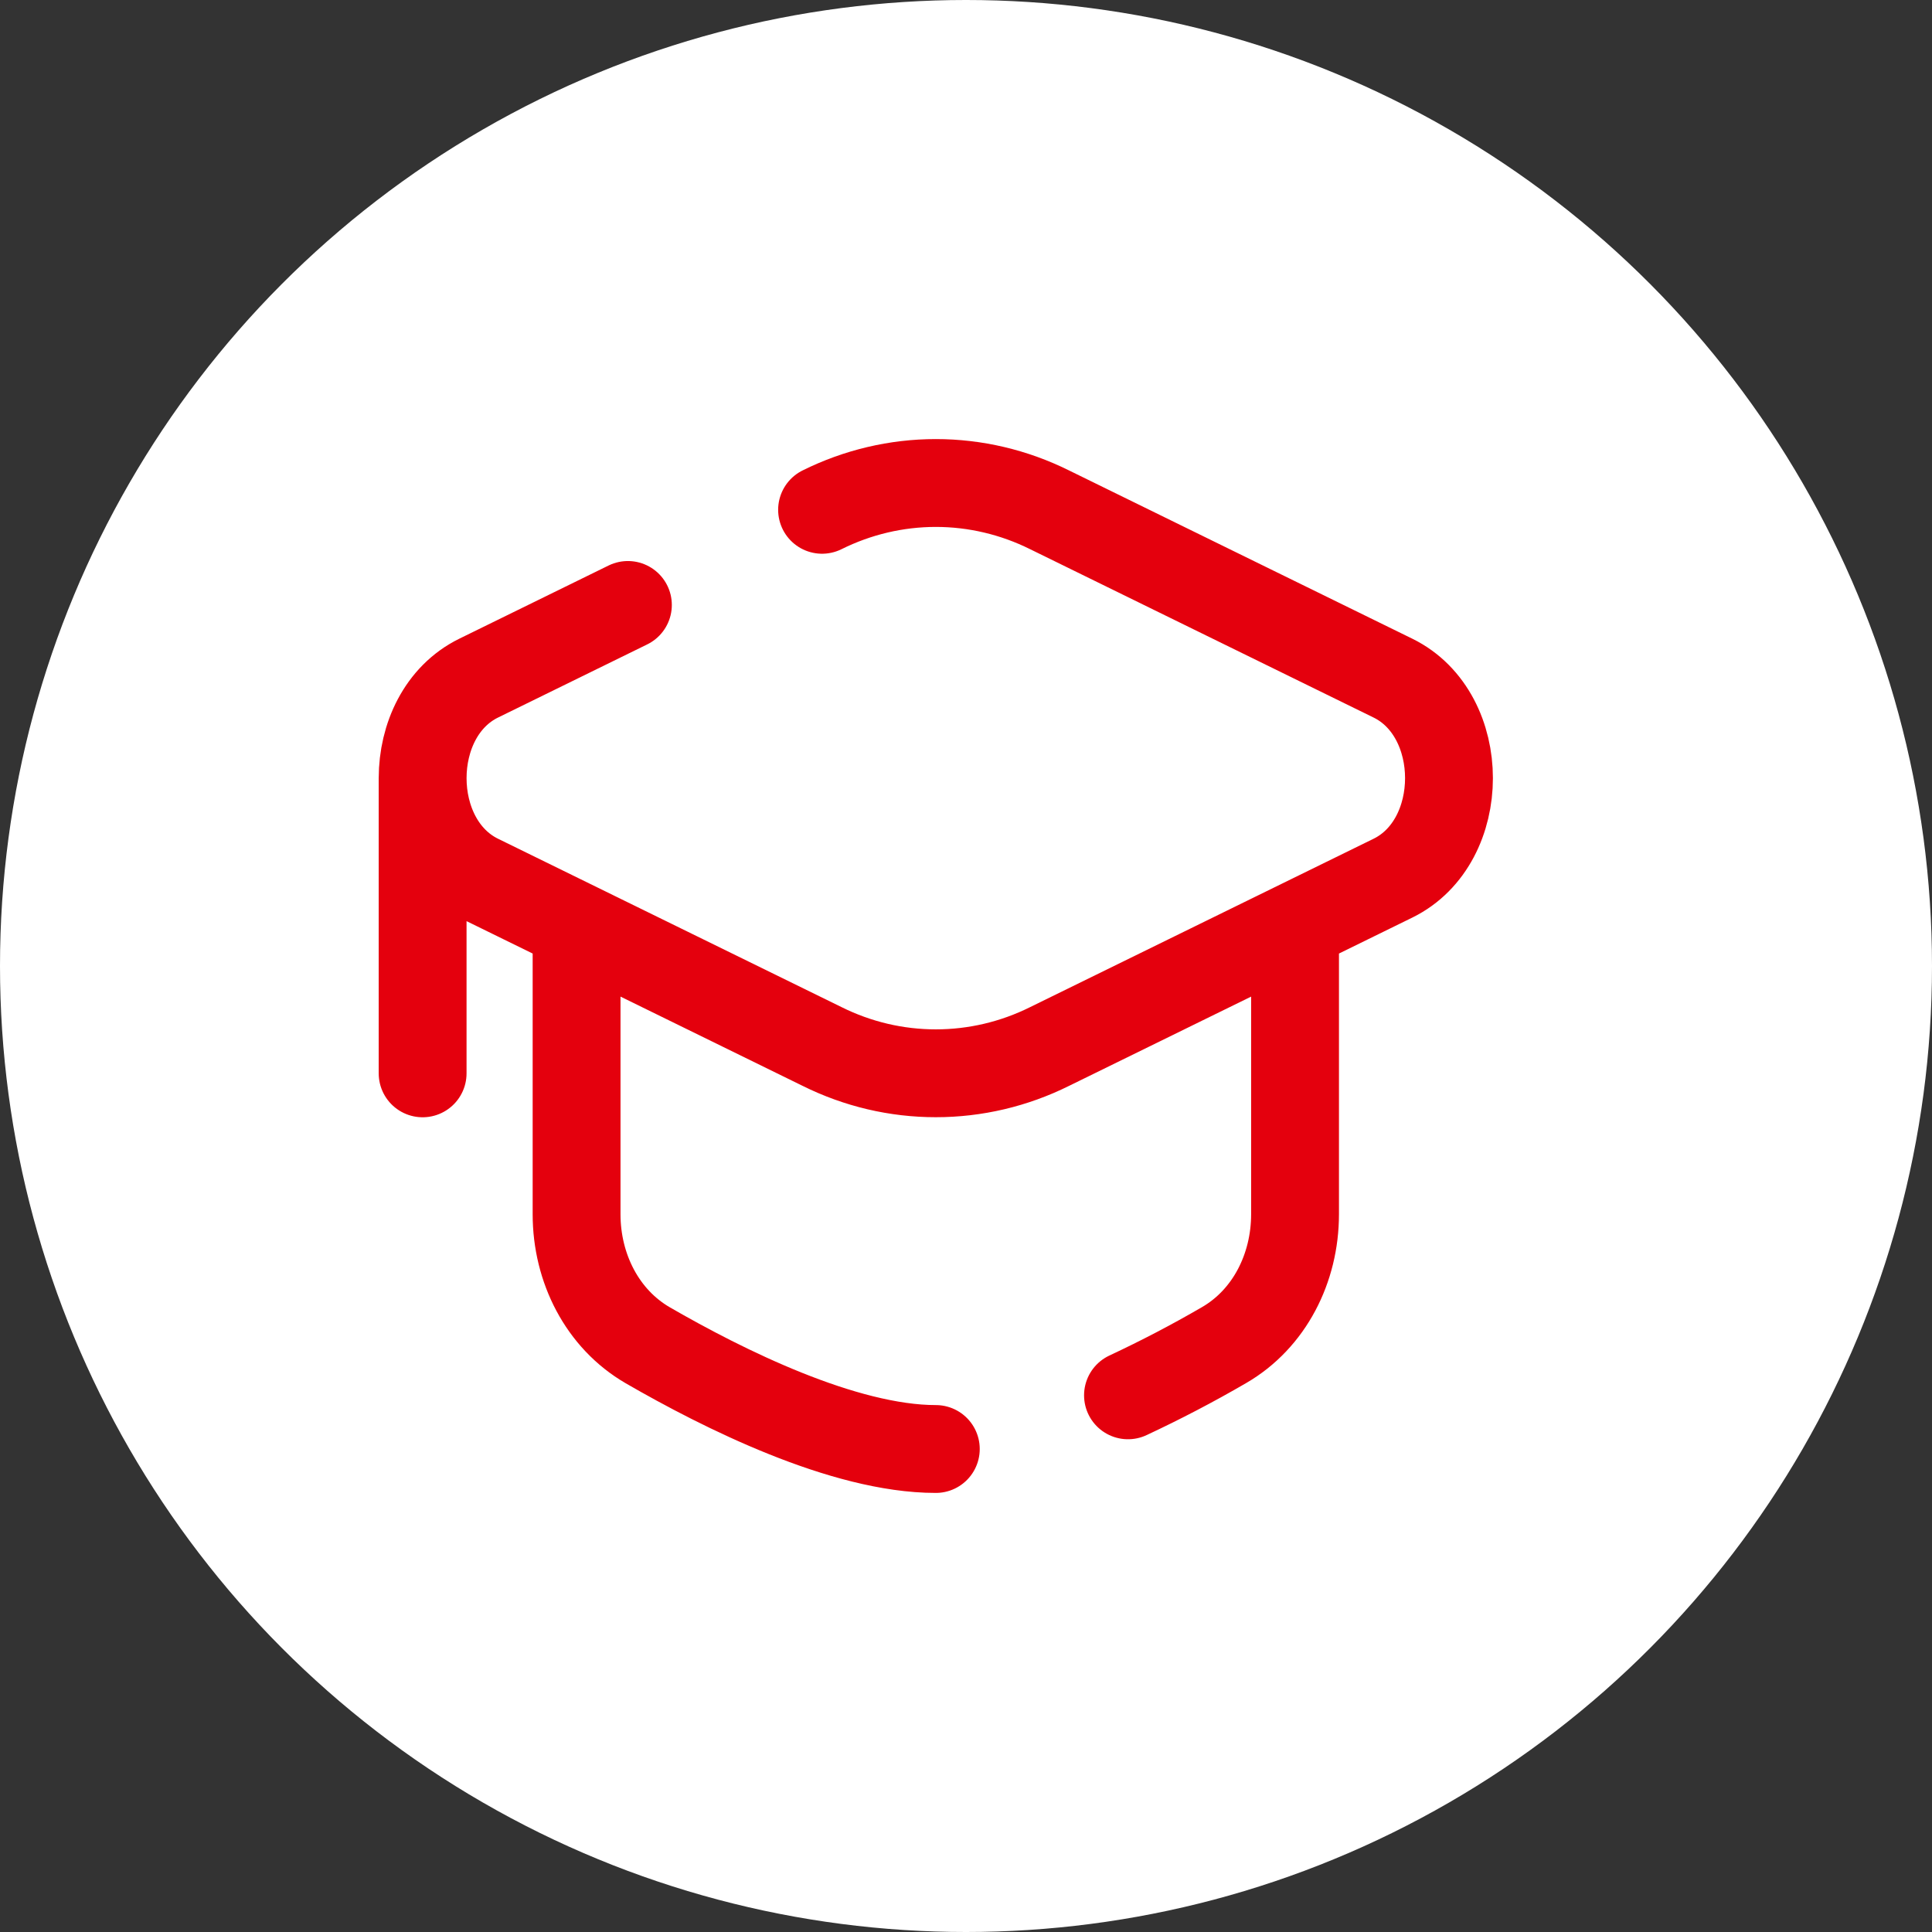
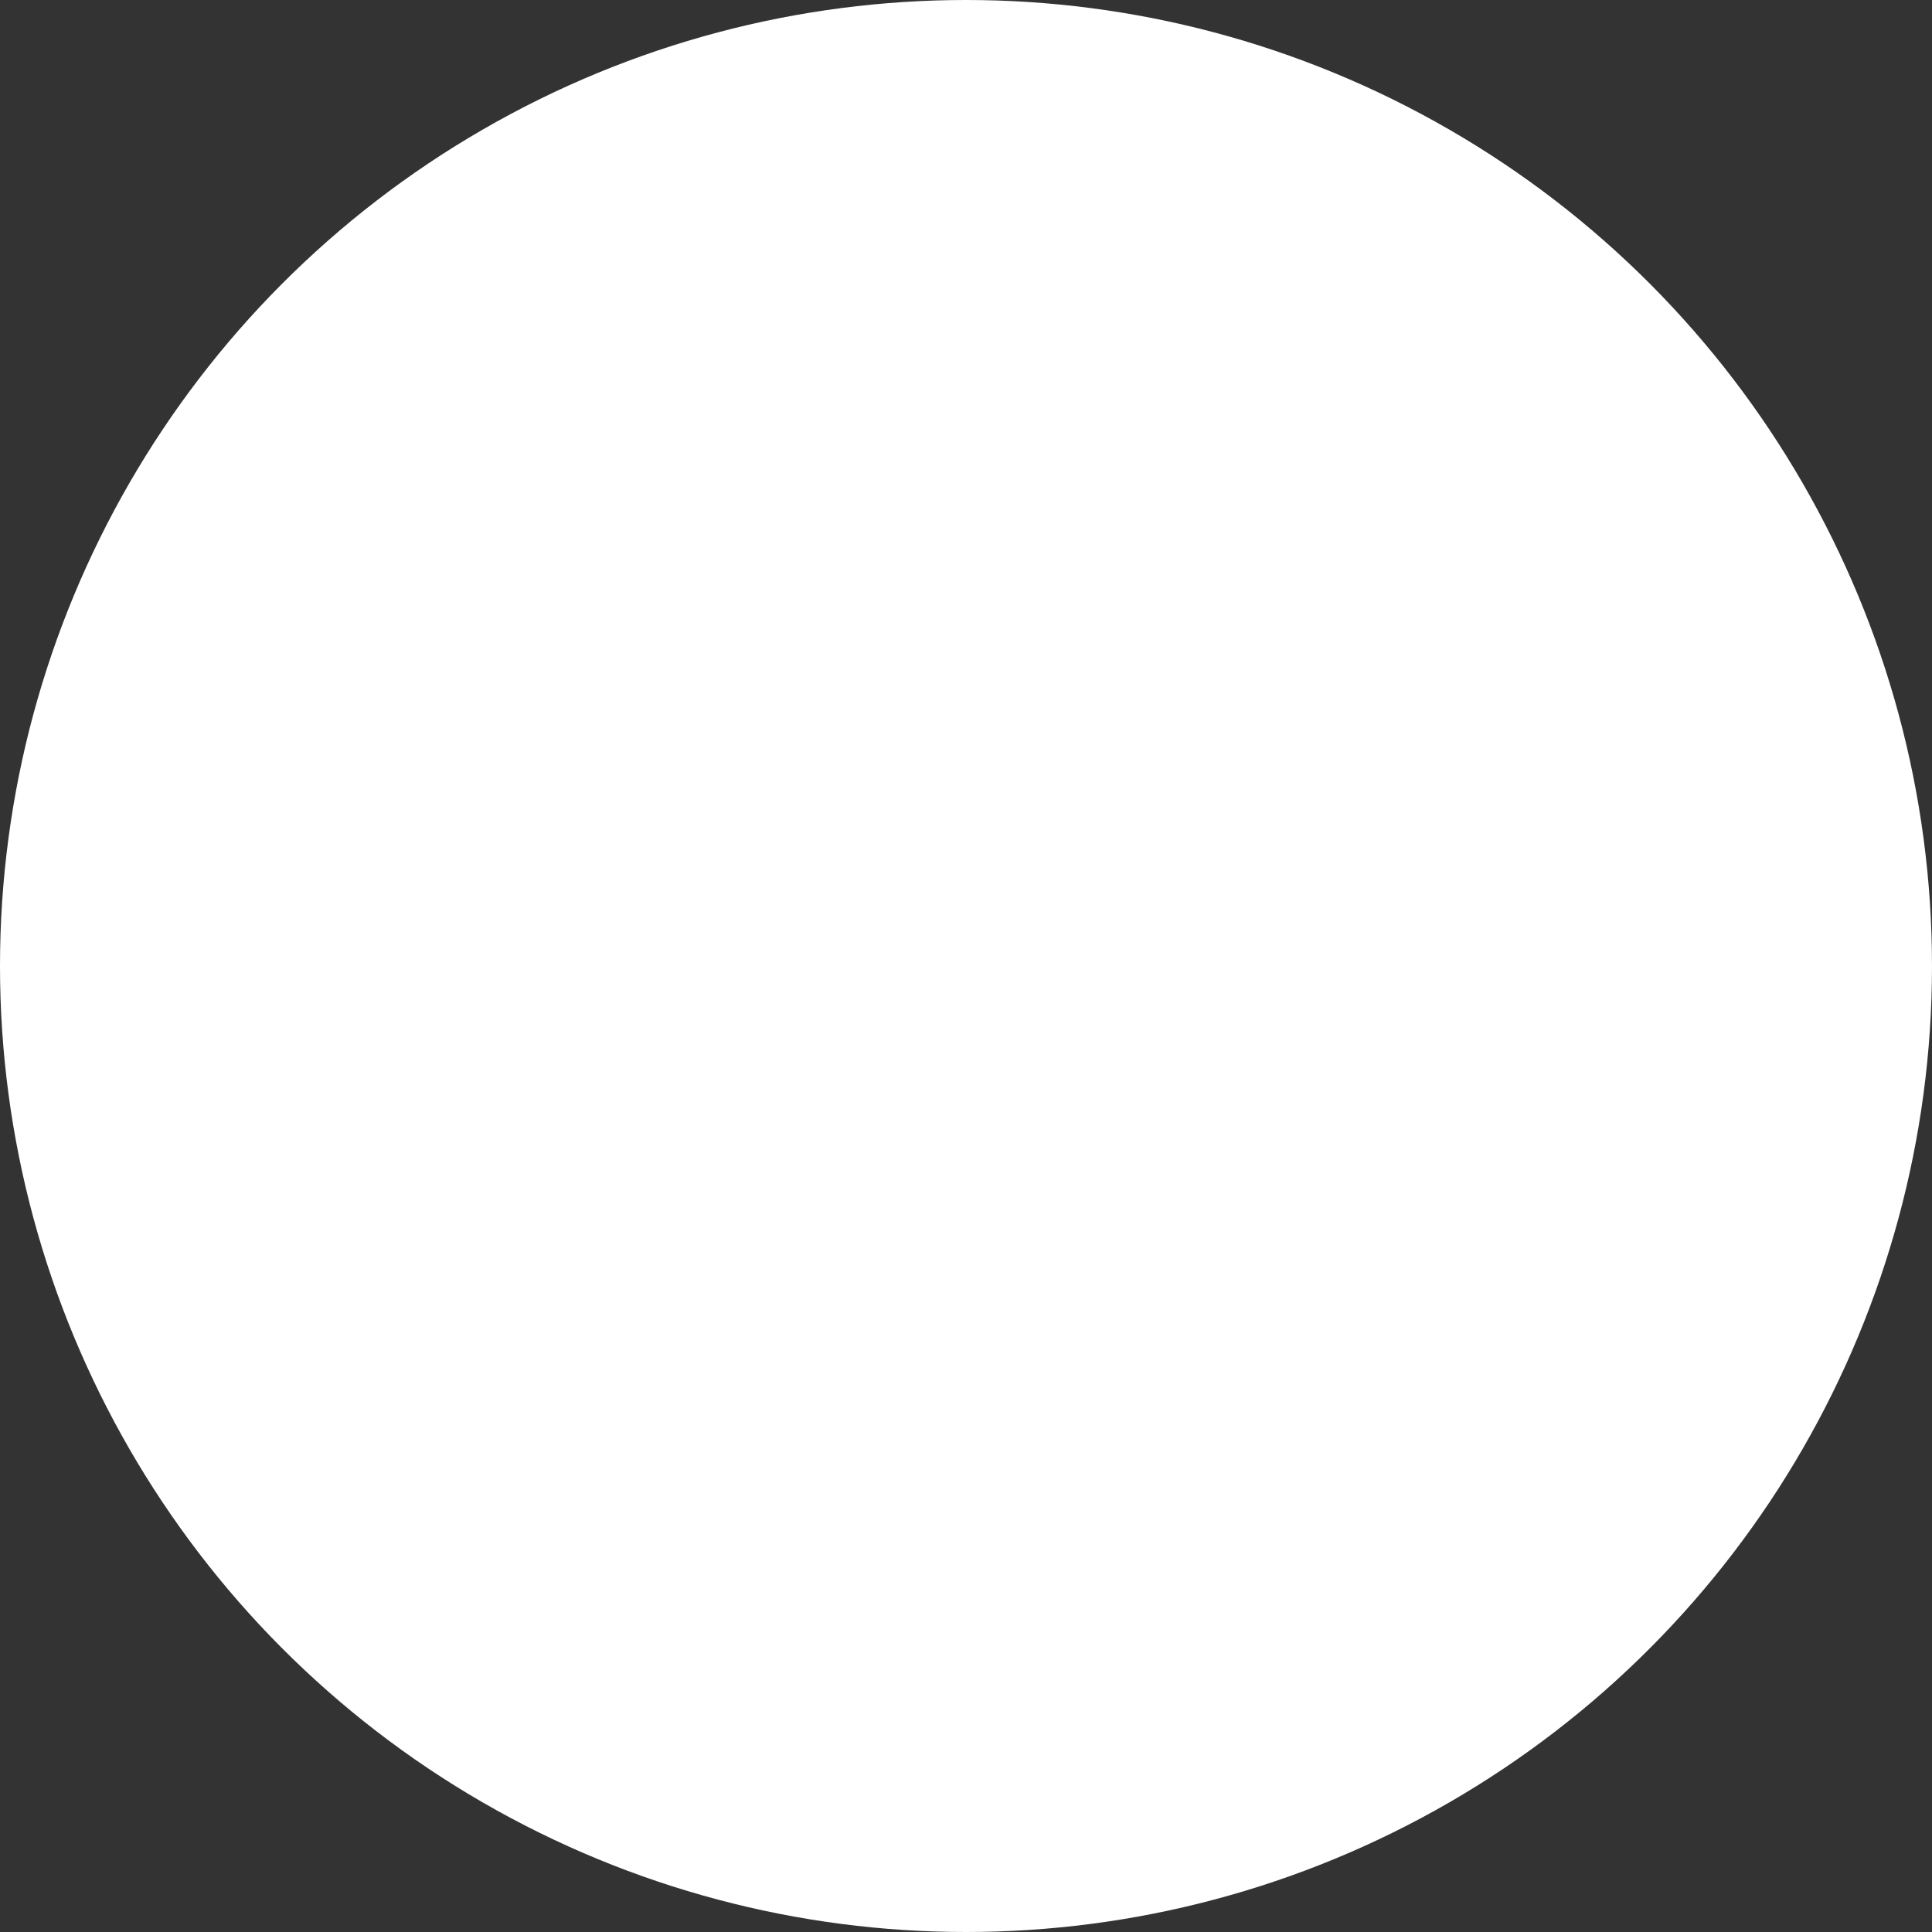
<svg xmlns="http://www.w3.org/2000/svg" width="32" height="32" viewBox="0 0 32 32" fill="none">
  <rect x="0" y="0" width="32" height="32" fill="#333333" stroke="none" />
  <circle cx="16" cy="16" r="16" fill="white" />
-   <path d="M13.616 8.444C14.204 8.152 14.848 8 15.5 8C16.152 8 16.796 8.152 17.384 8.444L23.072 11.232C24.309 11.839 24.309 13.938 23.072 14.545L17.385 17.333C16.796 17.626 16.152 17.777 15.5 17.777C14.848 17.777 14.205 17.626 13.616 17.333L7.928 14.545C6.691 13.938 6.691 11.839 7.928 11.232L10.4 10.02M7 12.889V17.778M15.5 24C13.973 24 11.976 23.003 10.727 22.281C9.978 21.846 9.55 21.007 9.55 20.112V15.555M21.45 15.555V20.111C21.45 21.007 21.023 21.846 20.273 22.28C19.755 22.581 19.224 22.858 18.683 23.111" stroke="#E4000D" stroke-width="1.455" stroke-linecap="round" />
</svg>